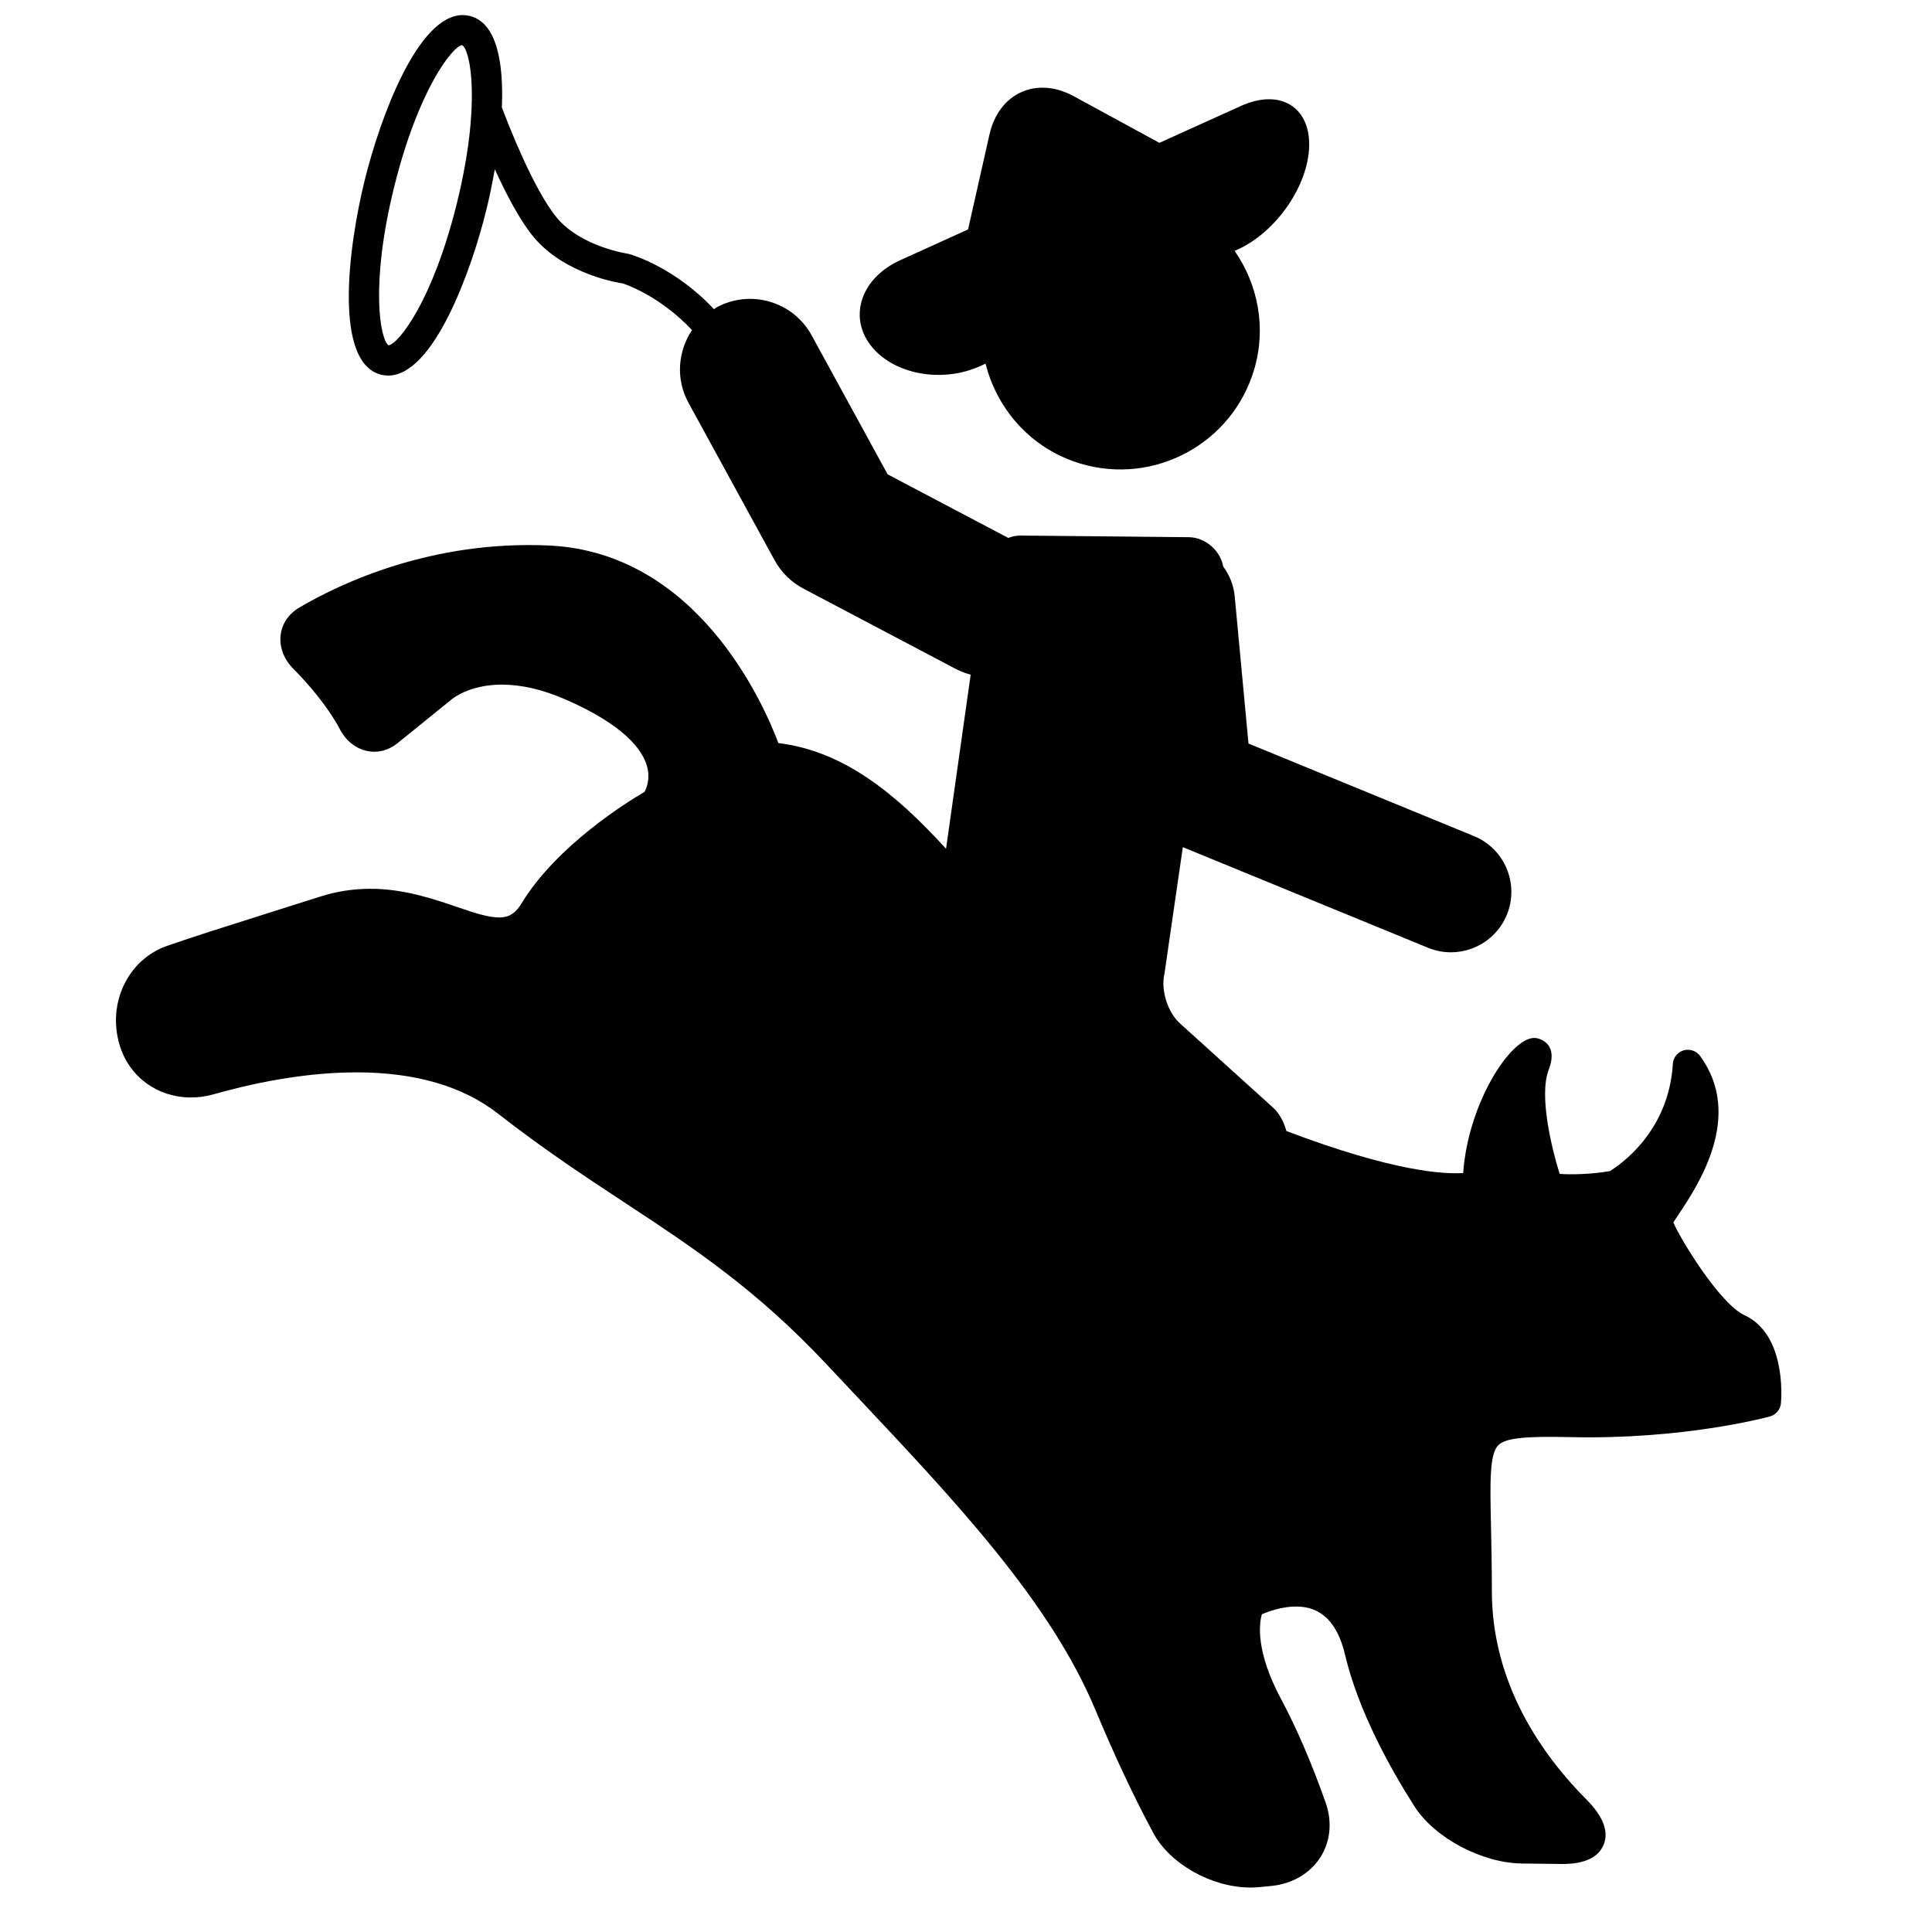
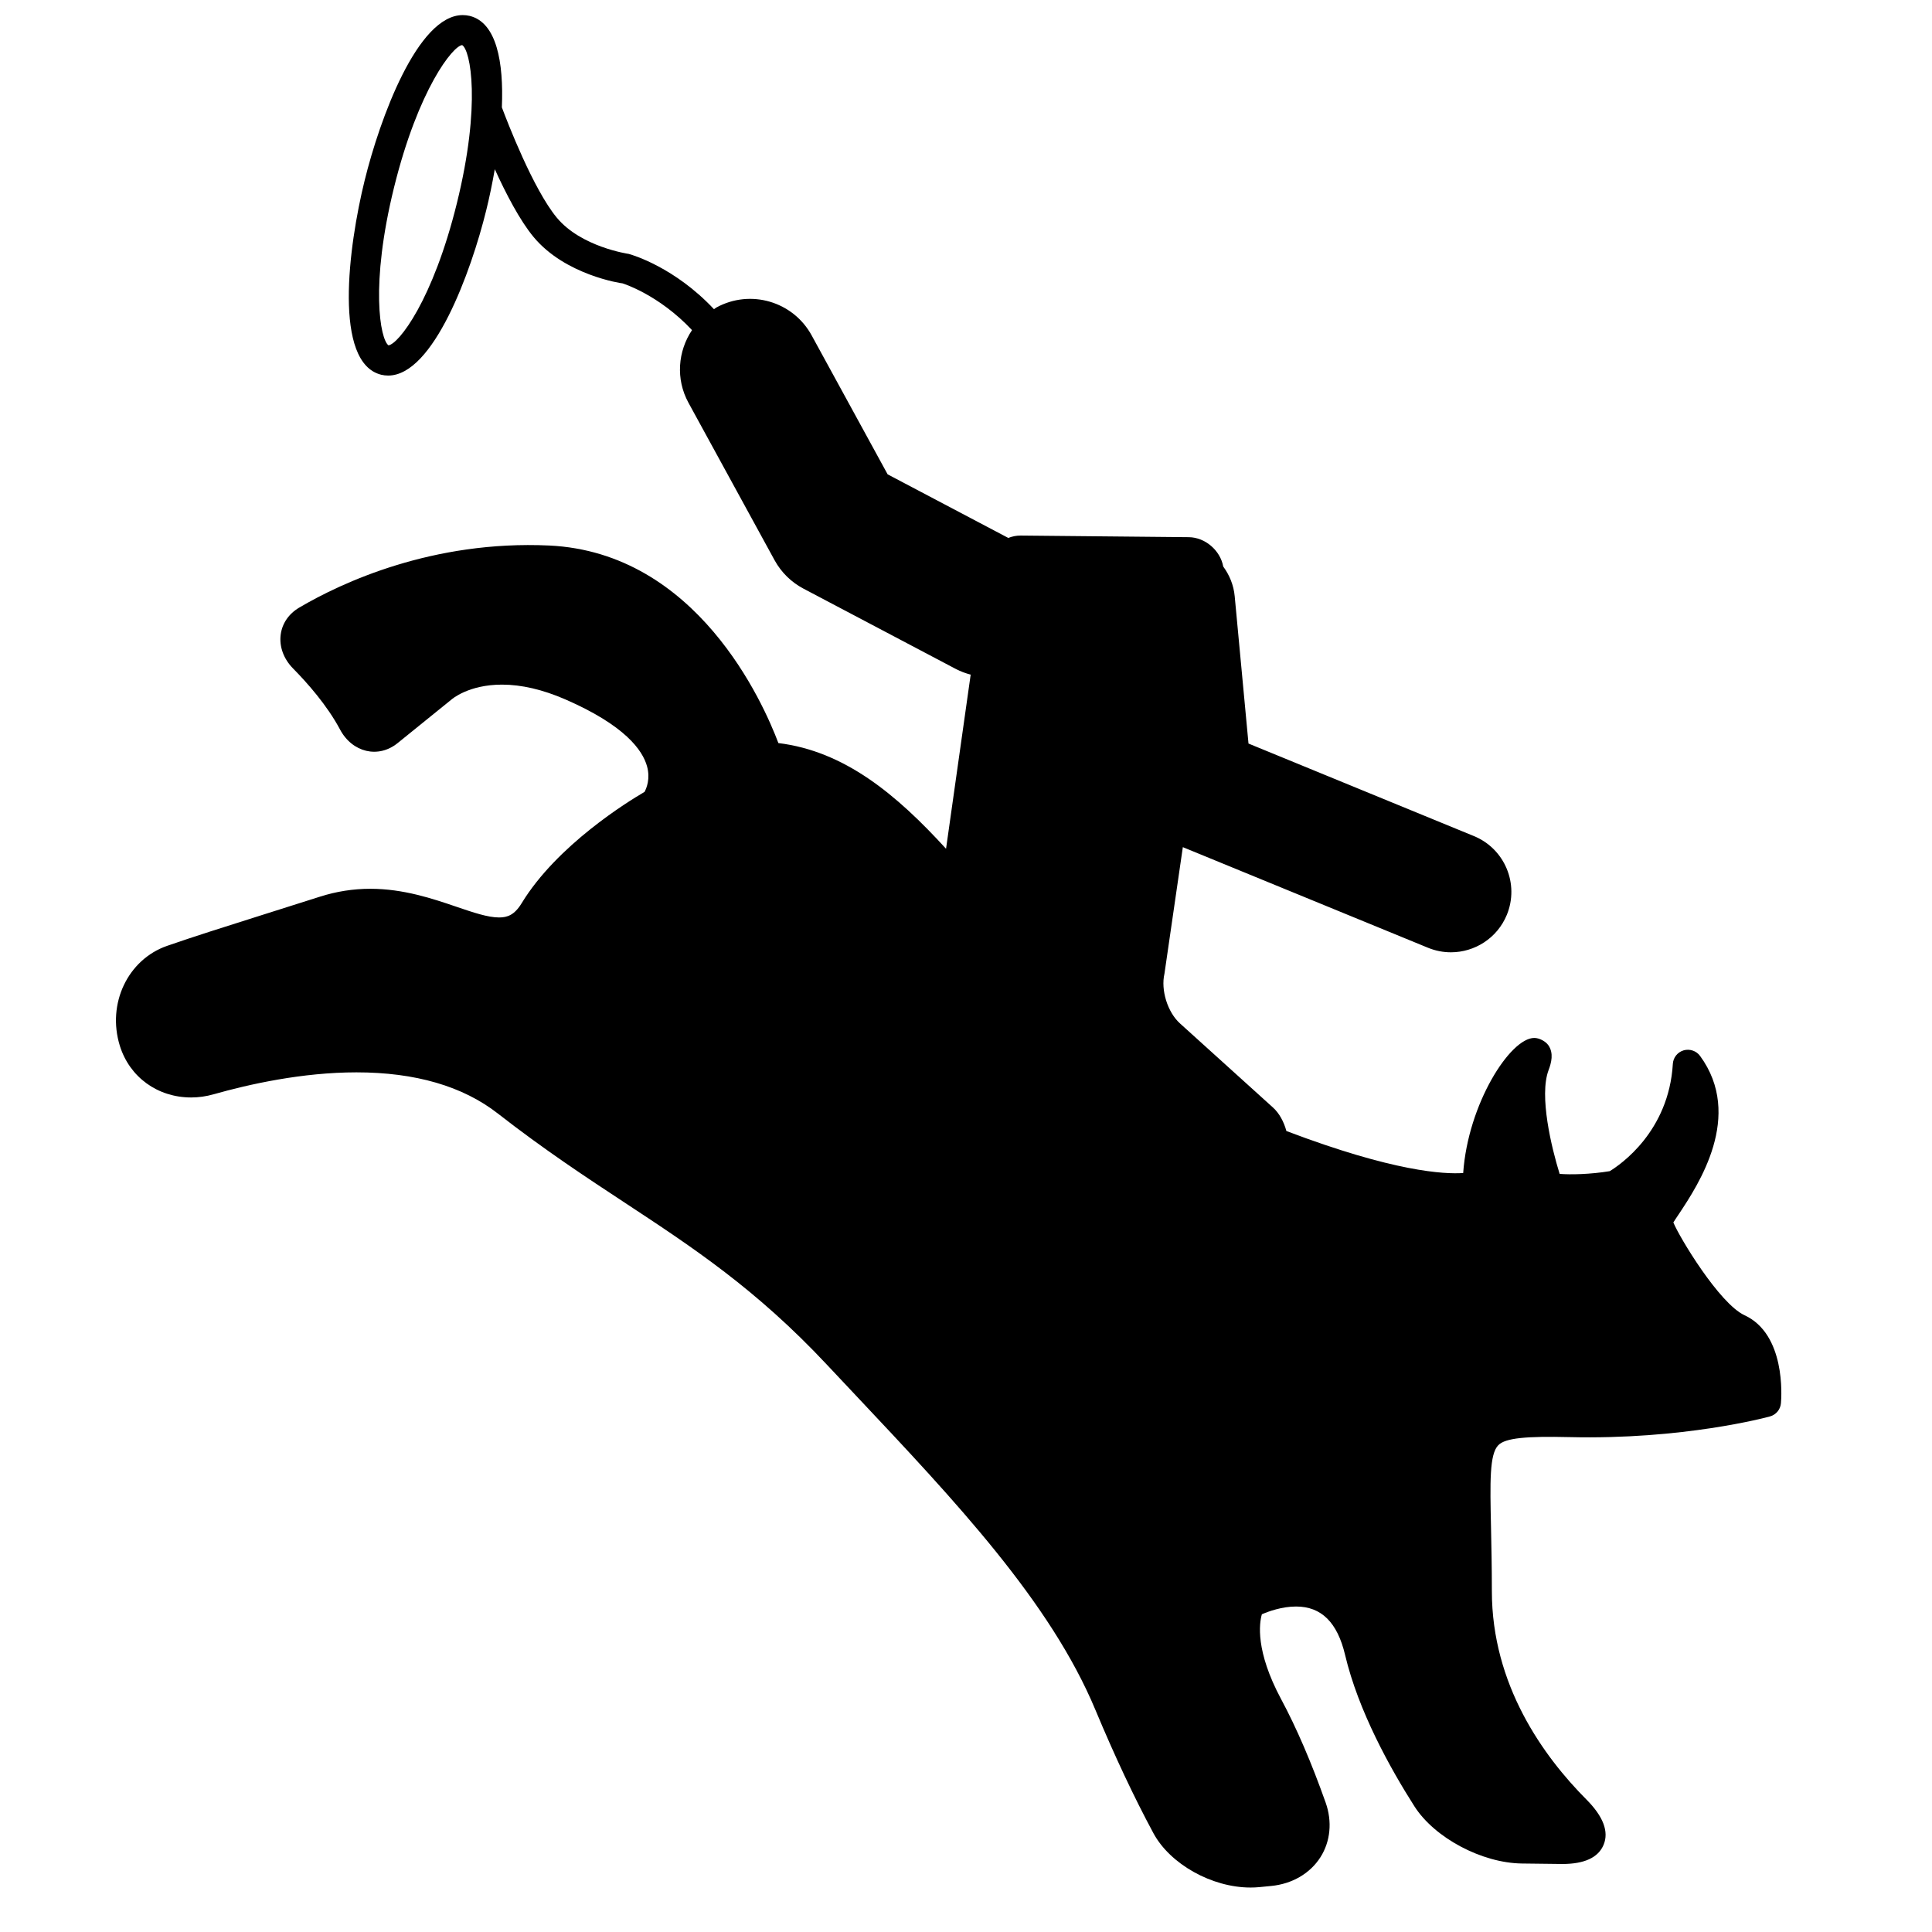
<svg xmlns="http://www.w3.org/2000/svg" version="1.1" id="Capa_1" x="0px" y="0px" viewBox="0 0 64 64" style="enable-background:new 0 0 64 64;" xml:space="preserve">
  <path d="M57.79,43.569c-0.836-0.386-2.164-2.593-2.358-3.074c0.044-0.072,0.109-0.167,0.185-0.281  c0.645-0.972,2.152-3.248,0.7-5.235c-0.124-0.17-0.343-0.242-0.544-0.185c-0.203,0.06-0.346,0.239-0.358,0.45  c-0.134,2.24-1.738,3.338-2.09,3.552c-0.635,0.106-1.312,0.12-1.66,0.09c-0.271-0.872-0.685-2.587-0.367-3.435  c0.093-0.247,0.176-0.563-0.006-0.825c-0.094-0.135-0.303-0.243-0.467-0.243c-0.801,0-2.197,2.191-2.355,4.475  c-0.622,0.042-2.291-0.037-5.857-1.392c-0.082-0.305-0.235-0.59-0.446-0.78l-3.08-2.785c-0.41-0.37-0.639-1.106-0.513-1.645  l0.609-4.193l8.122,3.333c0.249,0.102,0.506,0.15,0.759,0.15c0.787,0,1.534-0.468,1.852-1.241c0.419-1.022-0.069-2.19-1.091-2.609  l-7.467-3.065l-0.457-4.88c-0.034-0.371-0.175-0.704-0.38-0.984c-0.096-0.533-0.598-0.967-1.14-0.972l-5.572-0.054  c-0.142-0.001-0.279,0.028-0.408,0.079l-3.997-2.107l-2.517-4.603c-0.616-1.127-2.028-1.54-3.155-0.924  c-0.029,0.016-0.053,0.039-0.081,0.056c-1.296-1.382-2.696-1.798-2.824-1.831c-0.016-0.002-1.577-0.23-2.381-1.199  c-0.781-0.942-1.64-3.171-1.821-3.656c0.062-1.497-0.172-2.808-1.065-3.029C15.483,0.509,15.406,0.5,15.329,0.5  c-1.499,0-2.748,3.441-3.249,5.475c-0.544,2.207-1.04,6.045,0.549,6.439c0.074,0.018,0.151,0.027,0.229,0.027  c1.499,0,2.748-3.441,3.249-5.475c0.101-0.408,0.199-0.873,0.284-1.361c0.366,0.805,0.826,1.693,1.284,2.245  c1.048,1.263,2.907,1.536,2.943,1.536h0.001c0.016,0.005,1.197,0.368,2.305,1.549c-0.467,0.697-0.548,1.619-0.118,2.406l2.853,5.217  c0.22,0.401,0.552,0.728,0.956,0.941l5.053,2.664c0.158,0.083,0.322,0.141,0.487,0.185l-0.816,5.768  c-1.642-1.797-3.361-3.233-5.554-3.501c-0.501-1.331-2.695-6.311-7.592-6.544c-3.868-0.179-6.883,1.233-8.28,2.056  c-0.348,0.205-0.566,0.524-0.615,0.898c-0.051,0.395,0.098,0.801,0.406,1.115c0.478,0.484,1.136,1.229,1.56,2.026  c0.406,0.762,1.268,0.969,1.909,0.449l1.769-1.431c0.023-0.021,0.575-0.505,1.688-0.505c0.645,0,1.348,0.164,2.092,0.487  c1.975,0.859,2.566,1.683,2.713,2.223c0.11,0.404-0.014,0.713-0.083,0.843c-0.55,0.32-2.9,1.765-4.071,3.687  c-0.239,0.392-0.472,0.473-0.748,0.473c-0.373,0-0.854-0.164-1.412-0.354c-0.78-0.266-1.751-0.596-2.854-0.596  c-0.565,0-1.127,0.088-1.67,0.262l-1.916,0.607c-1.267,0.4-2.265,0.716-3.146,1.022c-1.292,0.449-2.002,1.906-1.564,3.314  c0.325,1.037,1.252,1.708,2.362,1.708c0.249,0,0.499-0.036,0.742-0.105c1.166-0.331,2.934-0.727,4.732-0.727  c1.948,0,3.523,0.458,4.681,1.361c1.539,1.2,2.911,2.103,4.238,2.976c2.221,1.462,4.318,2.842,6.657,5.337l0.952,1.012  c3.325,3.53,6.466,6.864,7.955,10.441c0.639,1.529,1.284,2.9,1.918,4.076c0.553,1.026,1.936,1.801,3.217,1.801  c0.097,0,0.191-0.004,0.285-0.013l0.399-0.039c0.694-0.067,1.289-0.414,1.632-0.952c0.332-0.521,0.396-1.181,0.173-1.809  c-0.468-1.321-0.964-2.475-1.476-3.429c-0.857-1.6-0.723-2.513-0.637-2.81c0.222-0.096,0.665-0.257,1.132-0.257  c0.838,0,1.369,0.524,1.625,1.604c0.439,1.856,1.491,3.751,2.296,5.014c0.668,1.046,2.232,1.878,3.56,1.895l1.34,0.016  c0.732,0,1.191-0.213,1.367-0.635c0.181-0.435-0.01-0.938-0.565-1.497c-1.431-1.437-3.136-3.801-3.136-6.907  c0-0.808-0.016-1.502-0.028-2.098c-0.033-1.519-0.054-2.435,0.241-2.736c0.235-0.242,0.938-0.301,2.354-0.268  c3.76,0.091,6.533-0.653,6.643-0.684c0.202-0.055,0.349-0.23,0.366-0.439C59.016,46.252,59.152,44.198,57.79,43.569z M15.136,6.727  c-0.798,3.234-1.931,4.665-2.267,4.713c-0.275-0.2-0.613-1.995,0.183-5.227c0.807-3.27,1.957-4.697,2.258-4.719  C15.586,1.659,15.942,3.457,15.136,6.727z" />
-   <path d="M43.368,4.84c0.03-1.314-0.981-1.91-2.259-1.331l-2.702,1.223l-2.838-1.545c-1.231-0.671-2.48-0.105-2.79,1.263  l-0.711,3.151l-2.242,1.016c-1.279,0.579-1.725,1.834-0.998,2.805c0.729,0.97,2.356,1.287,3.634,0.708l0.186-0.084  c0.385,1.533,1.529,2.832,3.153,3.314c2.449,0.725,5.021-0.672,5.745-3.12c0.413-1.396,0.12-2.819-0.647-3.93l0.099-0.044  C42.275,7.688,43.337,6.154,43.368,4.84z" />
</svg>